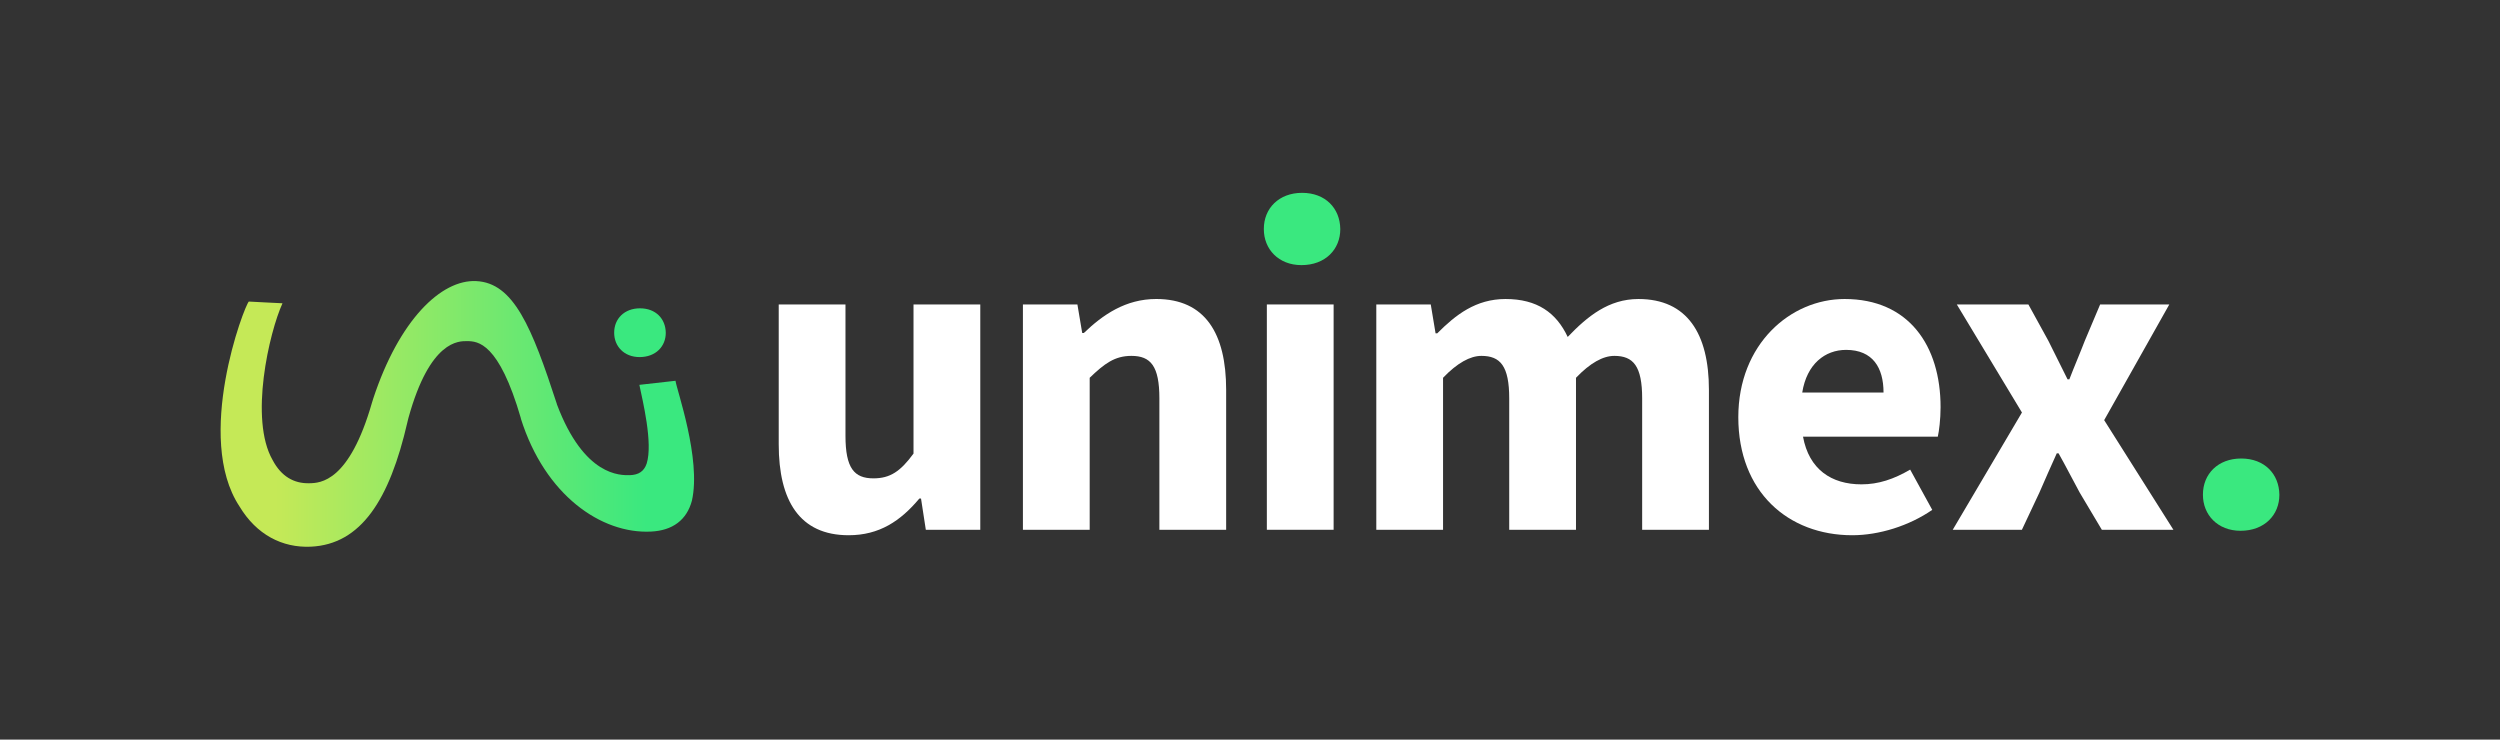
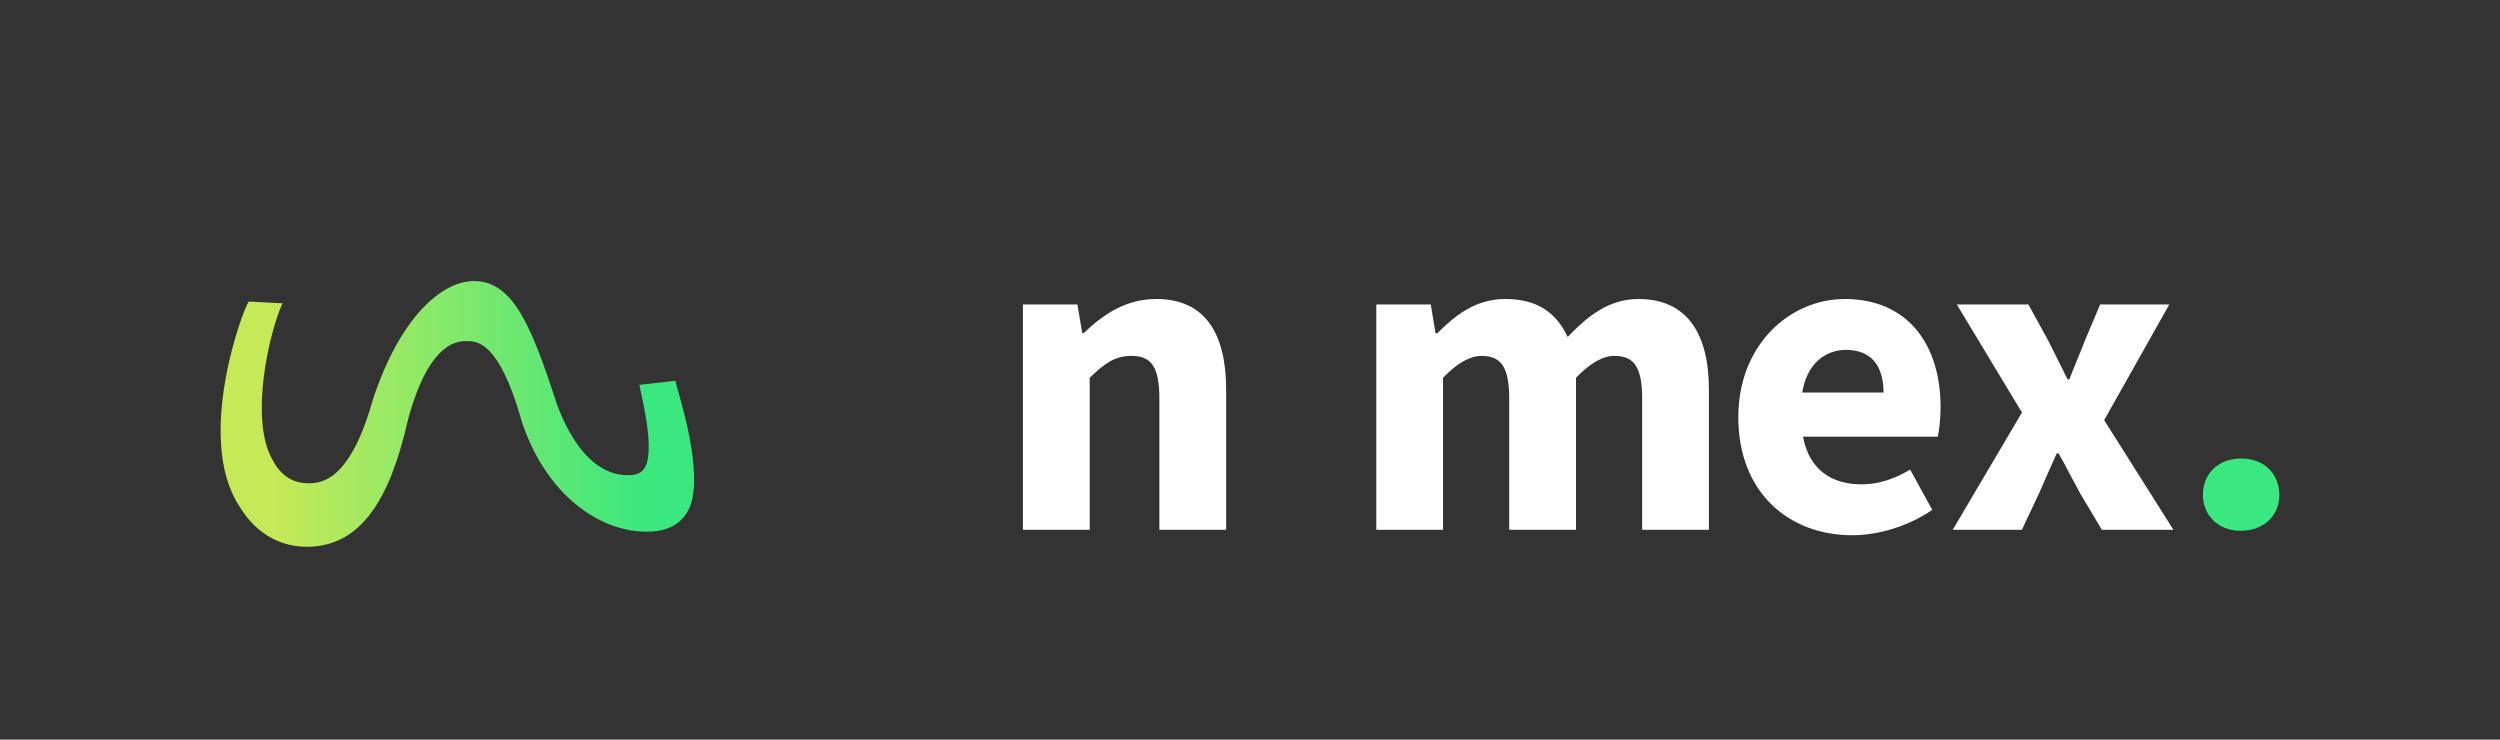
<svg xmlns="http://www.w3.org/2000/svg" version="1.1" id="Layer_1" x="0px" y="0px" viewBox="0 0 1920 568" style="enable-background:new 0 0 1920 568;" xml:space="preserve">
  <rect x="0" y="0" width="1920" height="568" fill="#333333" stroke="none" />
  <style type="text/css">
	.st0{fill:#fff;}
	.st1{fill:#3AE87F;}
	.st2{fill:url(#SVGID_1_);}
</style>
  <g>
    <g>
      <g>
-         <path class="st0" d="M598.06,341.25V233.82h51.27v100.87c0,24.9,6.69,32.69,21.49,32.69c12.88,0,20.76-5.41,30.76-19.03V233.82     h51.28v173.05h-41.83l-3.69-24h-1.27c-14.44,17.24-30.73,28.19-54.33,28.19C614.1,411.06,598.06,384.5,598.06,341.25z" />
        <path class="st0" d="M785.62,233.82h41.83l3.69,21.91h1.27c14.57-13.99,32.01-26.1,55.6-26.1c37.63,0,53.68,26.55,53.68,69.81     v107.43h-51.28V306.01c0-24.9-6.69-32.69-21.49-32.69c-12.88,0-20.76,5.99-32.04,16.82v116.74h-51.28V233.82z" />
-         <path class="st0" d="M972.94,233.82h51.28v173.05h-51.28V233.82z" />
        <path class="st0" d="M1057,233.82h41.83l3.69,22.2h1.27c14.2-14.28,29.71-26.38,52.44-26.38c24.33,0,39.02,10.5,47.77,29.13     c15.22-15.88,31.47-29.13,54.33-29.13c37.39,0,54.13,26.55,54.13,69.81v107.43h-51.28V306.01c0-24.9-6.81-32.69-21.37-32.69     c-8.7,0-18.54,5.42-29.45,16.82v116.74h-51.28V306.01c0-24.9-6.81-32.69-21.37-32.69c-8.57,0-18.54,5.42-29.45,16.82v116.74H1057     V233.82z" />
        <path class="st0" d="M1335.02,320.41c0-56.14,40.06-90.77,81.63-90.77c49.29,0,73.71,35.83,73.71,83.06     c0,9.24-1.15,18.47-2.13,22.66h-103.52c4.6,25.1,21.79,36.62,44.88,36.62c13.09,0,24.86-3.98,37.42-11.32l16.96,30.91     c-17.73,12.27-40.88,19.49-61.4,19.49C1373.23,411.06,1335.02,377.69,1335.02,320.41z M1446.55,301.44     c0-19.03-8.28-32.73-28.75-32.73c-16.2,0-30.19,10.87-33.68,32.73H1446.55z" />
        <path class="st0" d="M1552.85,316.8l-50.02-82.98h54.97l15.38,27.98c4.72,9.64,9.85,19.86,14.69,29.51h1.4     c3.69-9.64,8.12-19.86,11.82-29.51l11.81-27.98h53.12l-50.02,88.85l53.18,84.21h-54.97l-17.02-28.59     c-5.42-9.89-10.67-20.35-16.21-30.12h-1.4c-4.39,9.77-8.94,19.94-13.33,30.12l-13.45,28.59h-53.12L1552.85,316.8z" />
      </g>
    </g>
-     <path class="st1" d="M1029.34,175.89c0.07,15.45-11.34,27.72-29.83,27.72c-17.57,0-28.95-12.27-28.88-27.72   c-0.07-15.86,11.57-27.79,29.37-27.79C1017.94,148.1,1029.13,159.97,1029.34,175.89z" />
    <path class="st1" d="M1750.56,379.92c0.07,15.45-11.34,27.72-29.83,27.72c-17.56,0-28.95-12.27-28.88-27.72   c-0.07-15.86,11.57-27.79,29.37-27.79C1739.15,352.13,1750.34,364.01,1750.56,379.92z" />
    <g>
      <linearGradient id="SVGID_1_" gradientUnits="userSpaceOnUse" x1="169.44" y1="317.874" x2="533.045" y2="317.874">
        <stop offset="0.116" style="stop-color:#C5E957" />
        <stop offset="0.899" style="stop-color:#3AE87F" />
      </linearGradient>
      <path class="st2" d="M518.8,292.43c-9.21,1.03-18.46,2.07-27.77,3.13c2.38,11.57,10.61,44.75,5.6,60.51    c-2.01,5.87-6.13,8.69-13.01,8.86c-6.88,0.06-34.91,1.28-55.94-54.46c0.02-0.01,0.04-0.02,0.05-0.03    c-19.35-59.42-33.24-93.24-62.03-94.56c-26.78-1.3-59.05,29.64-79.04,90.21c0,0,0,0,0,0c-0.13,0.44-0.27,0.87-0.4,1.31    c-0.19,0.6-0.37,1.18-0.56,1.79c0,0,0,0,0,0c-17.45,60.84-39.53,61.81-48.16,61.94c-12,0.3-21.63-5.44-28.14-17.76    c-18.12-31.42-2.61-98.2,7.56-120.46c-4.32-0.21-8.63-0.43-12.94-0.64c-4.31-0.23-8.61-0.45-12.92-0.68    c-3.6,3.46-41.98,104.53-7.2,157.29c13.1,21.8,32.89,31.95,54.81,30.97c38.55-1.8,60.49-35.97,74.21-95.76c0,0,0,0,0,0    c0.1-0.44,0.21-0.86,0.31-1.29c0.14-0.59,0.29-1.17,0.44-1.77c0,0,0,0,0,0c16.57-60.05,38.91-59.08,45.1-59.05    c8.07,0.08,24.35,0.84,41.3,59.36c-0.03,0.01-0.05,0.03-0.08,0.04c18.58,59.04,61.85,88.72,99.89,86.87    c16.76-0.76,27.58-8.99,31.5-23.7C538.73,352.42,519.43,298.64,518.8,292.43z" />
-       <path class="st1" d="M511.31,255.54c0.05,10.42-7.66,18.7-20.13,18.7c-11.85,0-19.54-8.28-19.49-18.7    c-0.05-10.7,7.81-18.75,19.82-18.75C503.61,236.79,511.16,244.8,511.31,255.54z" />
    </g>
  </g>
</svg>